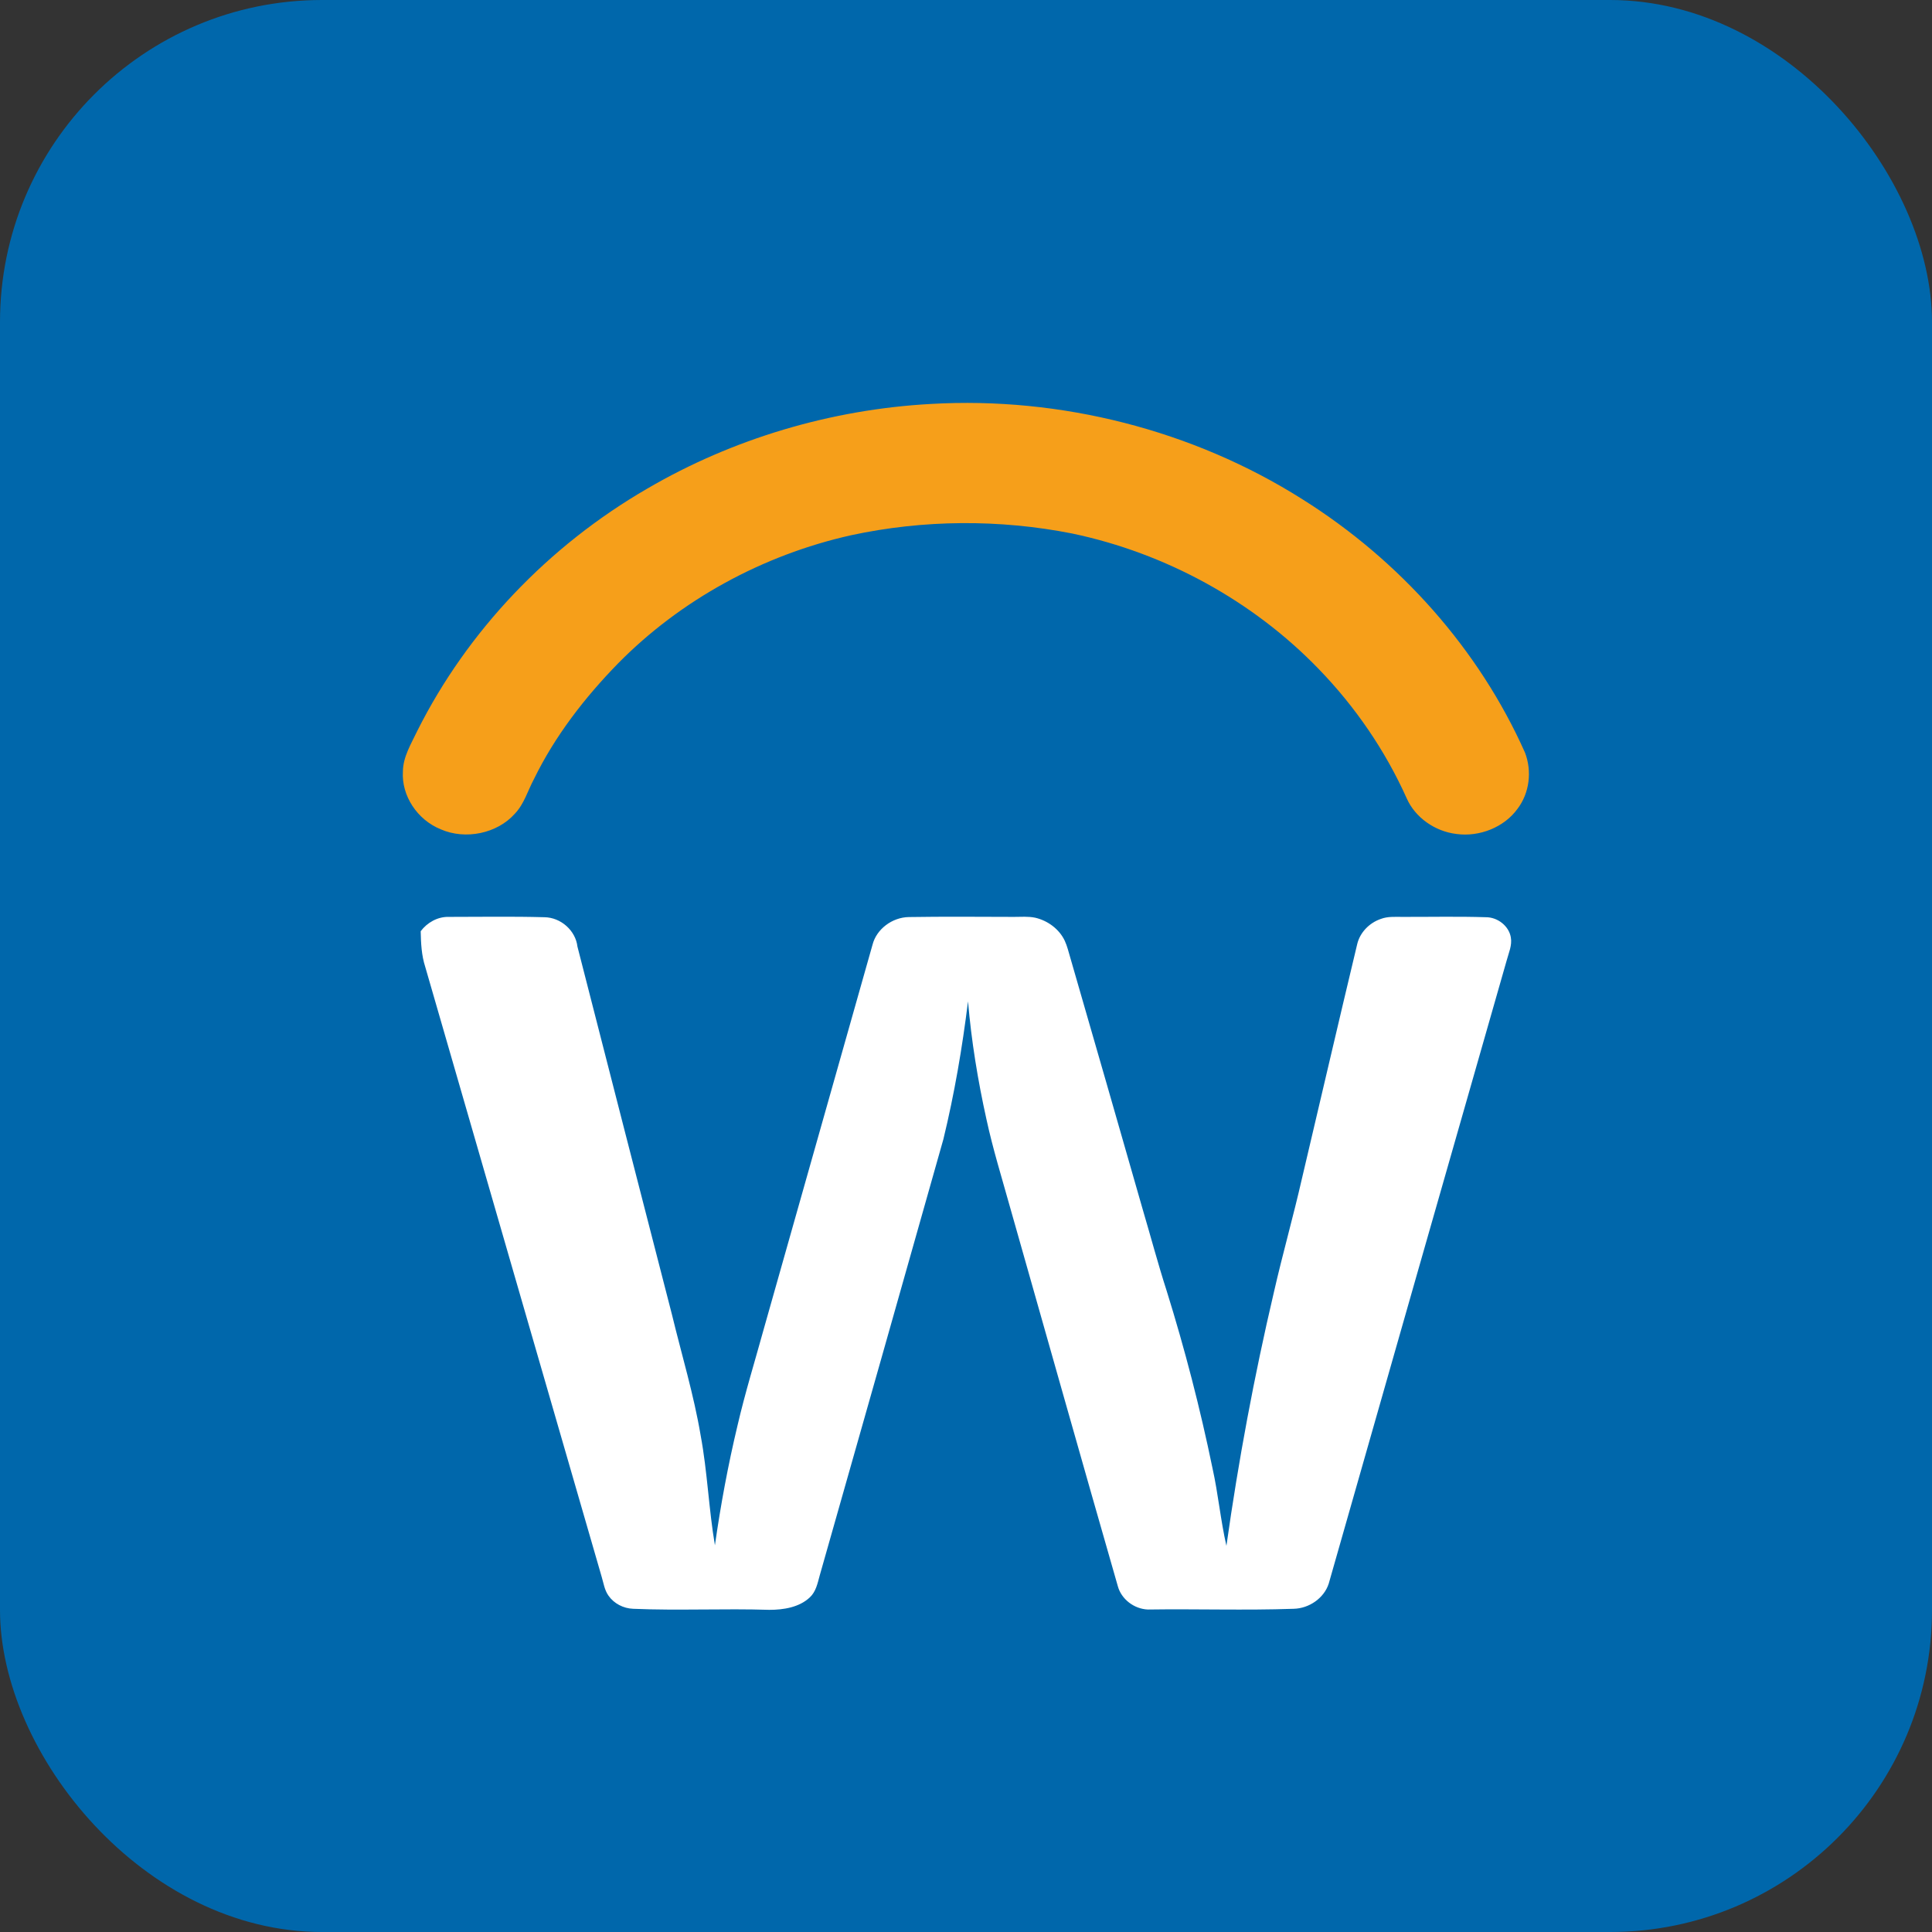
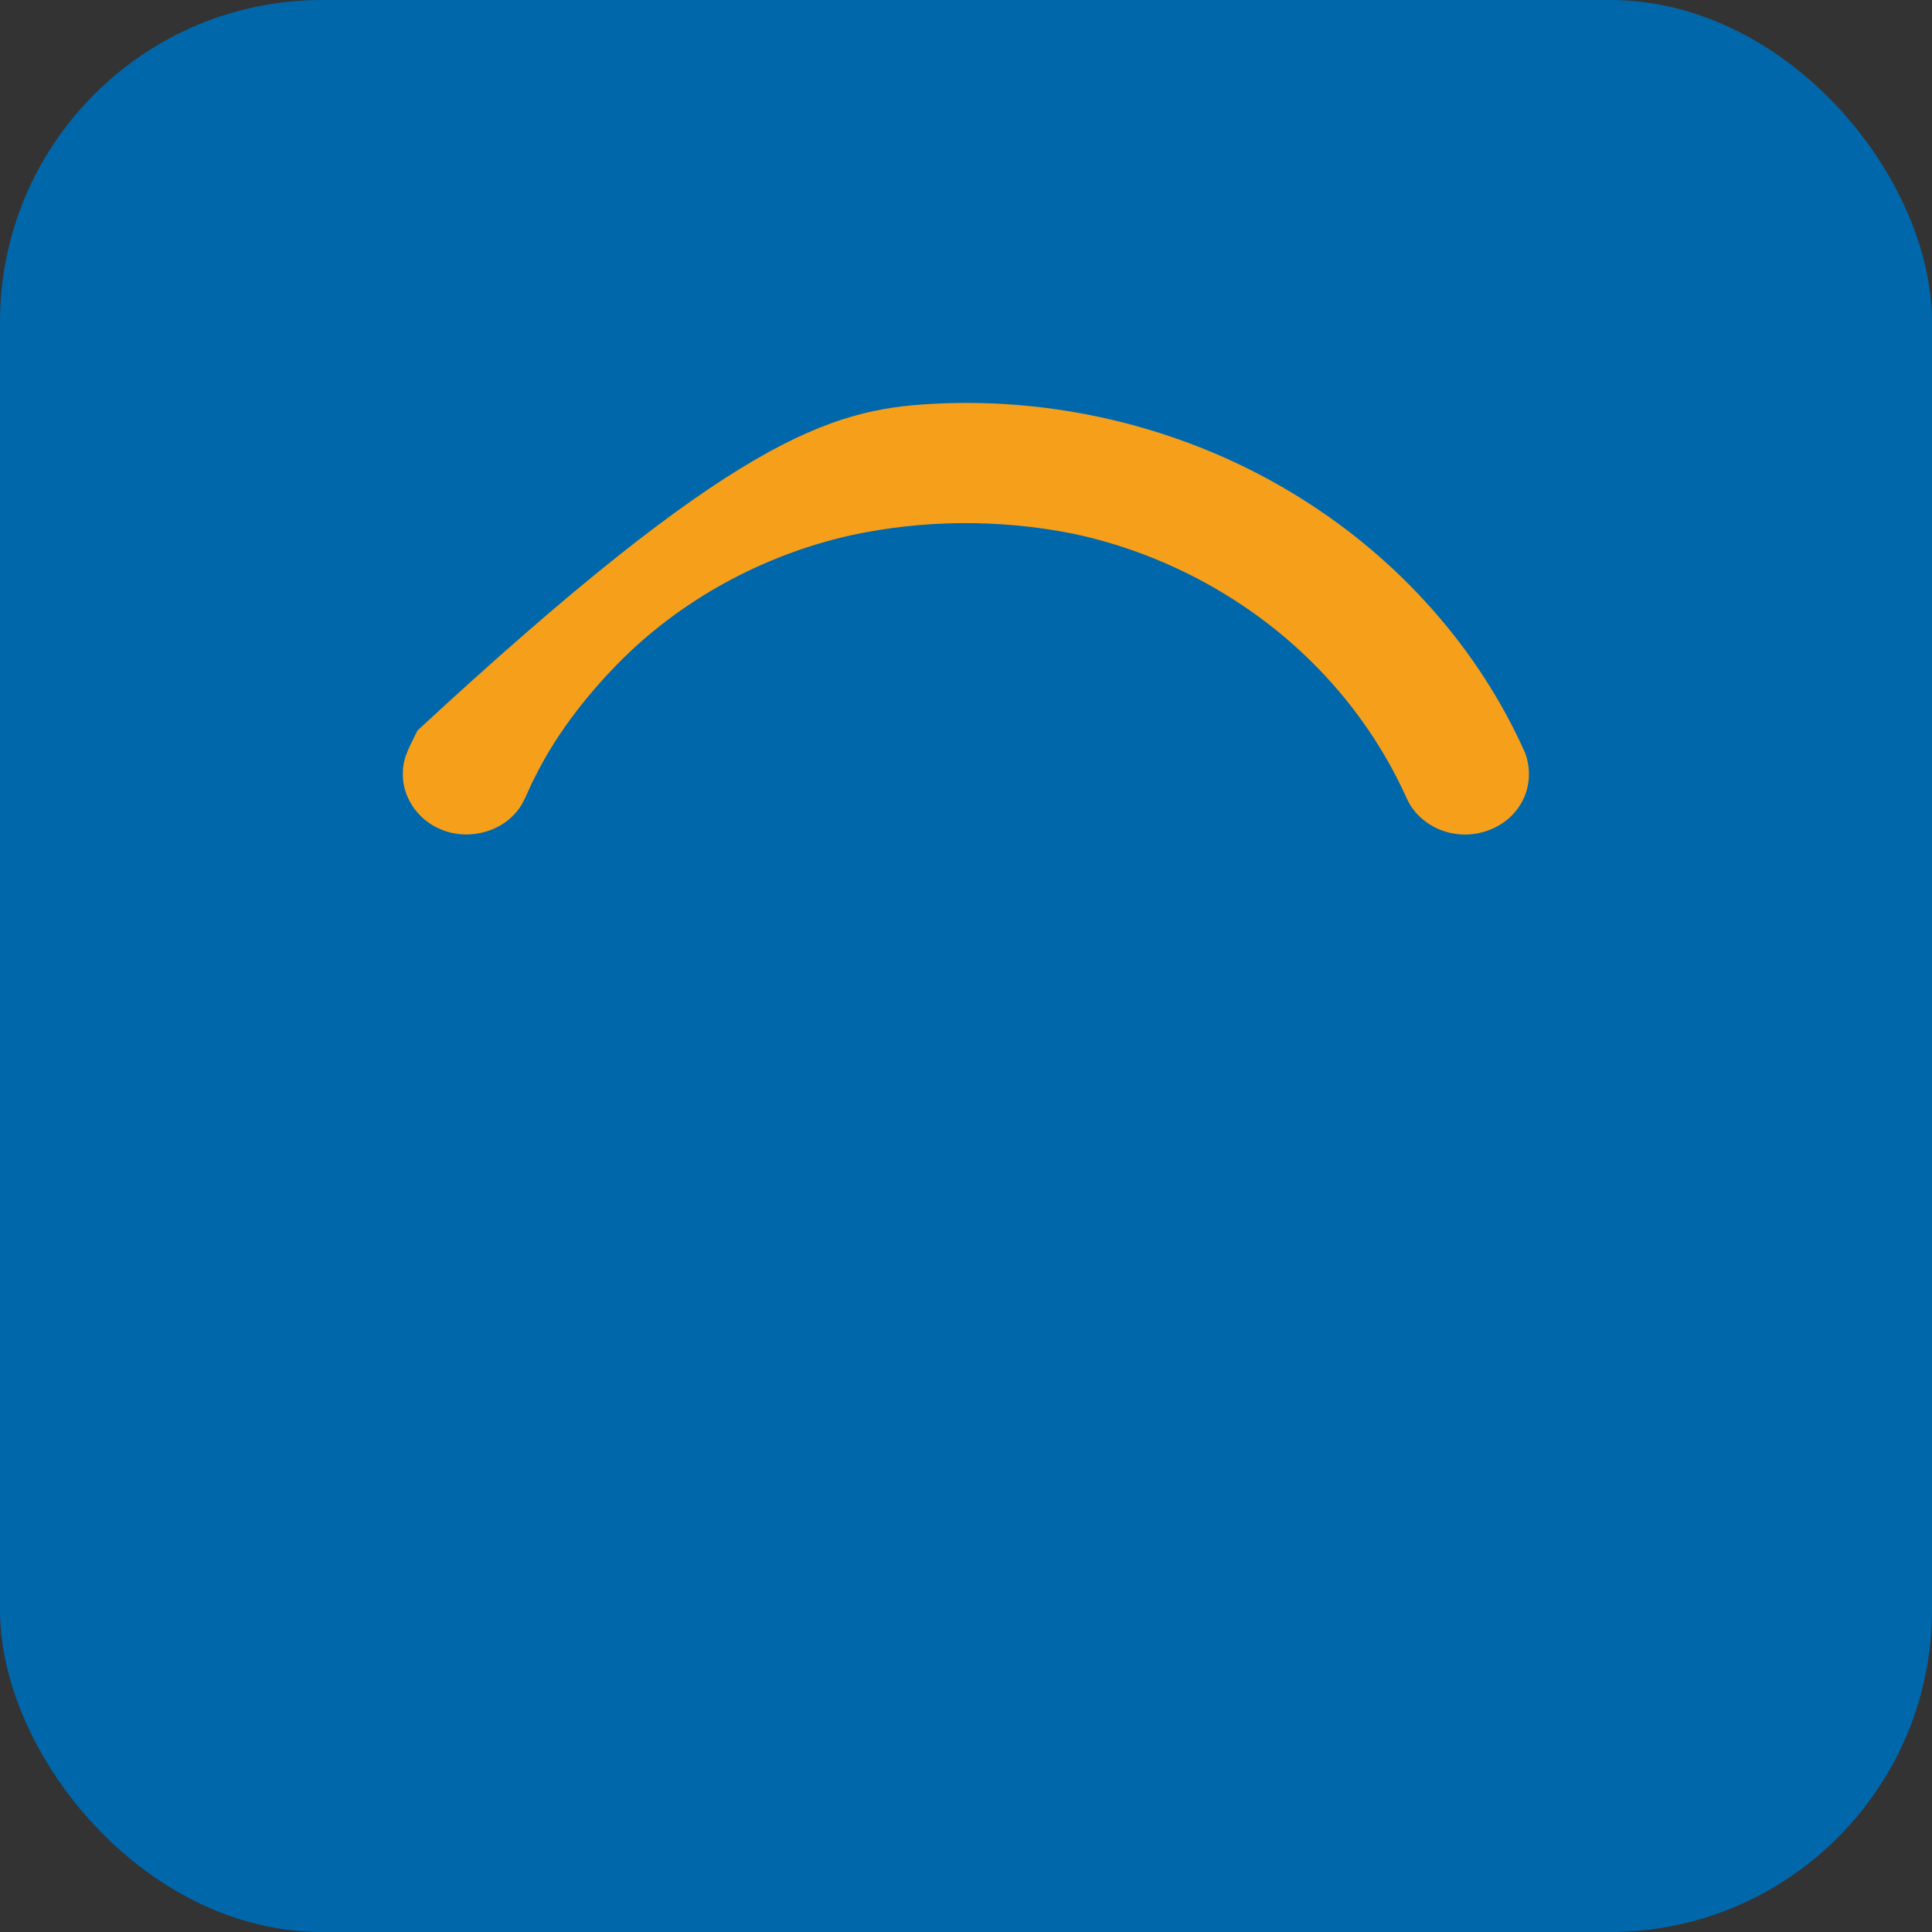
<svg xmlns="http://www.w3.org/2000/svg" width="24" height="24" viewBox="0 0 24 24" fill="none">
  <rect x="0" y="0" width="24" height="24" fill="#333333" stroke="none" />
  <rect width="24" height="24" rx="4" fill="#0067AB" />
-   <path d="M11.563 5.018C13.18 4.924 14.823 5.346 16.171 6.197C17.393 6.962 18.374 8.07 18.944 9.349C19.032 9.579 19.002 9.849 18.85 10.049C18.685 10.276 18.38 10.399 18.093 10.36C17.824 10.328 17.58 10.155 17.475 9.918C17.21 9.327 16.837 8.78 16.378 8.307C15.569 7.471 14.487 6.872 13.317 6.627C12.414 6.449 11.471 6.455 10.572 6.649C9.471 6.895 8.451 7.456 7.679 8.24C7.261 8.668 6.893 9.145 6.634 9.676C6.556 9.821 6.512 9.987 6.394 10.11C6.175 10.355 5.782 10.436 5.475 10.302C5.182 10.183 4.986 9.884 5.005 9.583C5.007 9.399 5.109 9.238 5.186 9.075C5.806 7.84 6.81 6.782 8.042 6.069C9.1 5.451 10.321 5.086 11.563 5.018Z" fill="#F69F1A" />
-   <path d="M5.226 11.568C5.306 11.461 5.436 11.386 5.576 11.39C5.971 11.39 6.366 11.383 6.761 11.394C6.97 11.396 7.151 11.563 7.173 11.758C7.563 13.283 7.955 14.808 8.348 16.333C8.469 16.833 8.619 17.327 8.704 17.833C8.788 18.284 8.804 18.744 8.881 19.196C8.952 18.697 9.044 18.201 9.161 17.711C9.256 17.301 9.381 16.898 9.493 16.491C9.942 14.906 10.391 13.32 10.839 11.735C10.888 11.543 11.081 11.396 11.289 11.392C11.724 11.385 12.16 11.389 12.596 11.39C12.683 11.39 12.772 11.382 12.859 11.4C13.019 11.437 13.16 11.544 13.227 11.687C13.258 11.754 13.274 11.825 13.295 11.895C13.597 12.937 13.896 13.98 14.195 15.023C14.295 15.361 14.385 15.701 14.493 16.036C14.719 16.761 14.909 17.496 15.062 18.238C15.133 18.557 15.162 18.883 15.235 19.203C15.384 18.146 15.58 17.096 15.824 16.056C15.932 15.581 16.066 15.112 16.174 14.637C16.403 13.667 16.628 12.696 16.86 11.727C16.894 11.585 17.009 11.464 17.154 11.415C17.238 11.383 17.33 11.39 17.419 11.39C17.765 11.391 18.111 11.383 18.457 11.394C18.606 11.393 18.745 11.505 18.768 11.644C18.786 11.744 18.741 11.838 18.716 11.933C17.979 14.512 17.24 17.092 16.506 19.672C16.449 19.85 16.265 19.981 16.069 19.985C15.466 20.006 14.863 19.985 14.261 19.994C14.087 19.988 13.929 19.864 13.886 19.704C13.436 18.138 12.994 16.57 12.549 15.003C12.447 14.637 12.334 14.274 12.254 13.904C12.147 13.421 12.067 12.932 12.025 12.439C11.954 13.015 11.856 13.588 11.719 14.152C11.209 15.96 10.695 17.767 10.182 19.574C10.156 19.669 10.136 19.773 10.059 19.844C9.928 19.967 9.734 19.998 9.557 19.998C8.994 19.98 8.429 20.009 7.866 19.985C7.744 19.981 7.626 19.919 7.559 19.822C7.509 19.752 7.498 19.666 7.474 19.587C6.742 17.062 6.013 14.535 5.282 12.009C5.236 11.867 5.229 11.716 5.226 11.568Z" fill="white" />
+   <path d="M11.563 5.018C13.18 4.924 14.823 5.346 16.171 6.197C17.393 6.962 18.374 8.07 18.944 9.349C19.032 9.579 19.002 9.849 18.85 10.049C18.685 10.276 18.38 10.399 18.093 10.36C17.824 10.328 17.58 10.155 17.475 9.918C17.21 9.327 16.837 8.78 16.378 8.307C15.569 7.471 14.487 6.872 13.317 6.627C12.414 6.449 11.471 6.455 10.572 6.649C9.471 6.895 8.451 7.456 7.679 8.24C7.261 8.668 6.893 9.145 6.634 9.676C6.556 9.821 6.512 9.987 6.394 10.11C6.175 10.355 5.782 10.436 5.475 10.302C5.182 10.183 4.986 9.884 5.005 9.583C5.007 9.399 5.109 9.238 5.186 9.075C9.1 5.451 10.321 5.086 11.563 5.018Z" fill="#F69F1A" />
</svg>